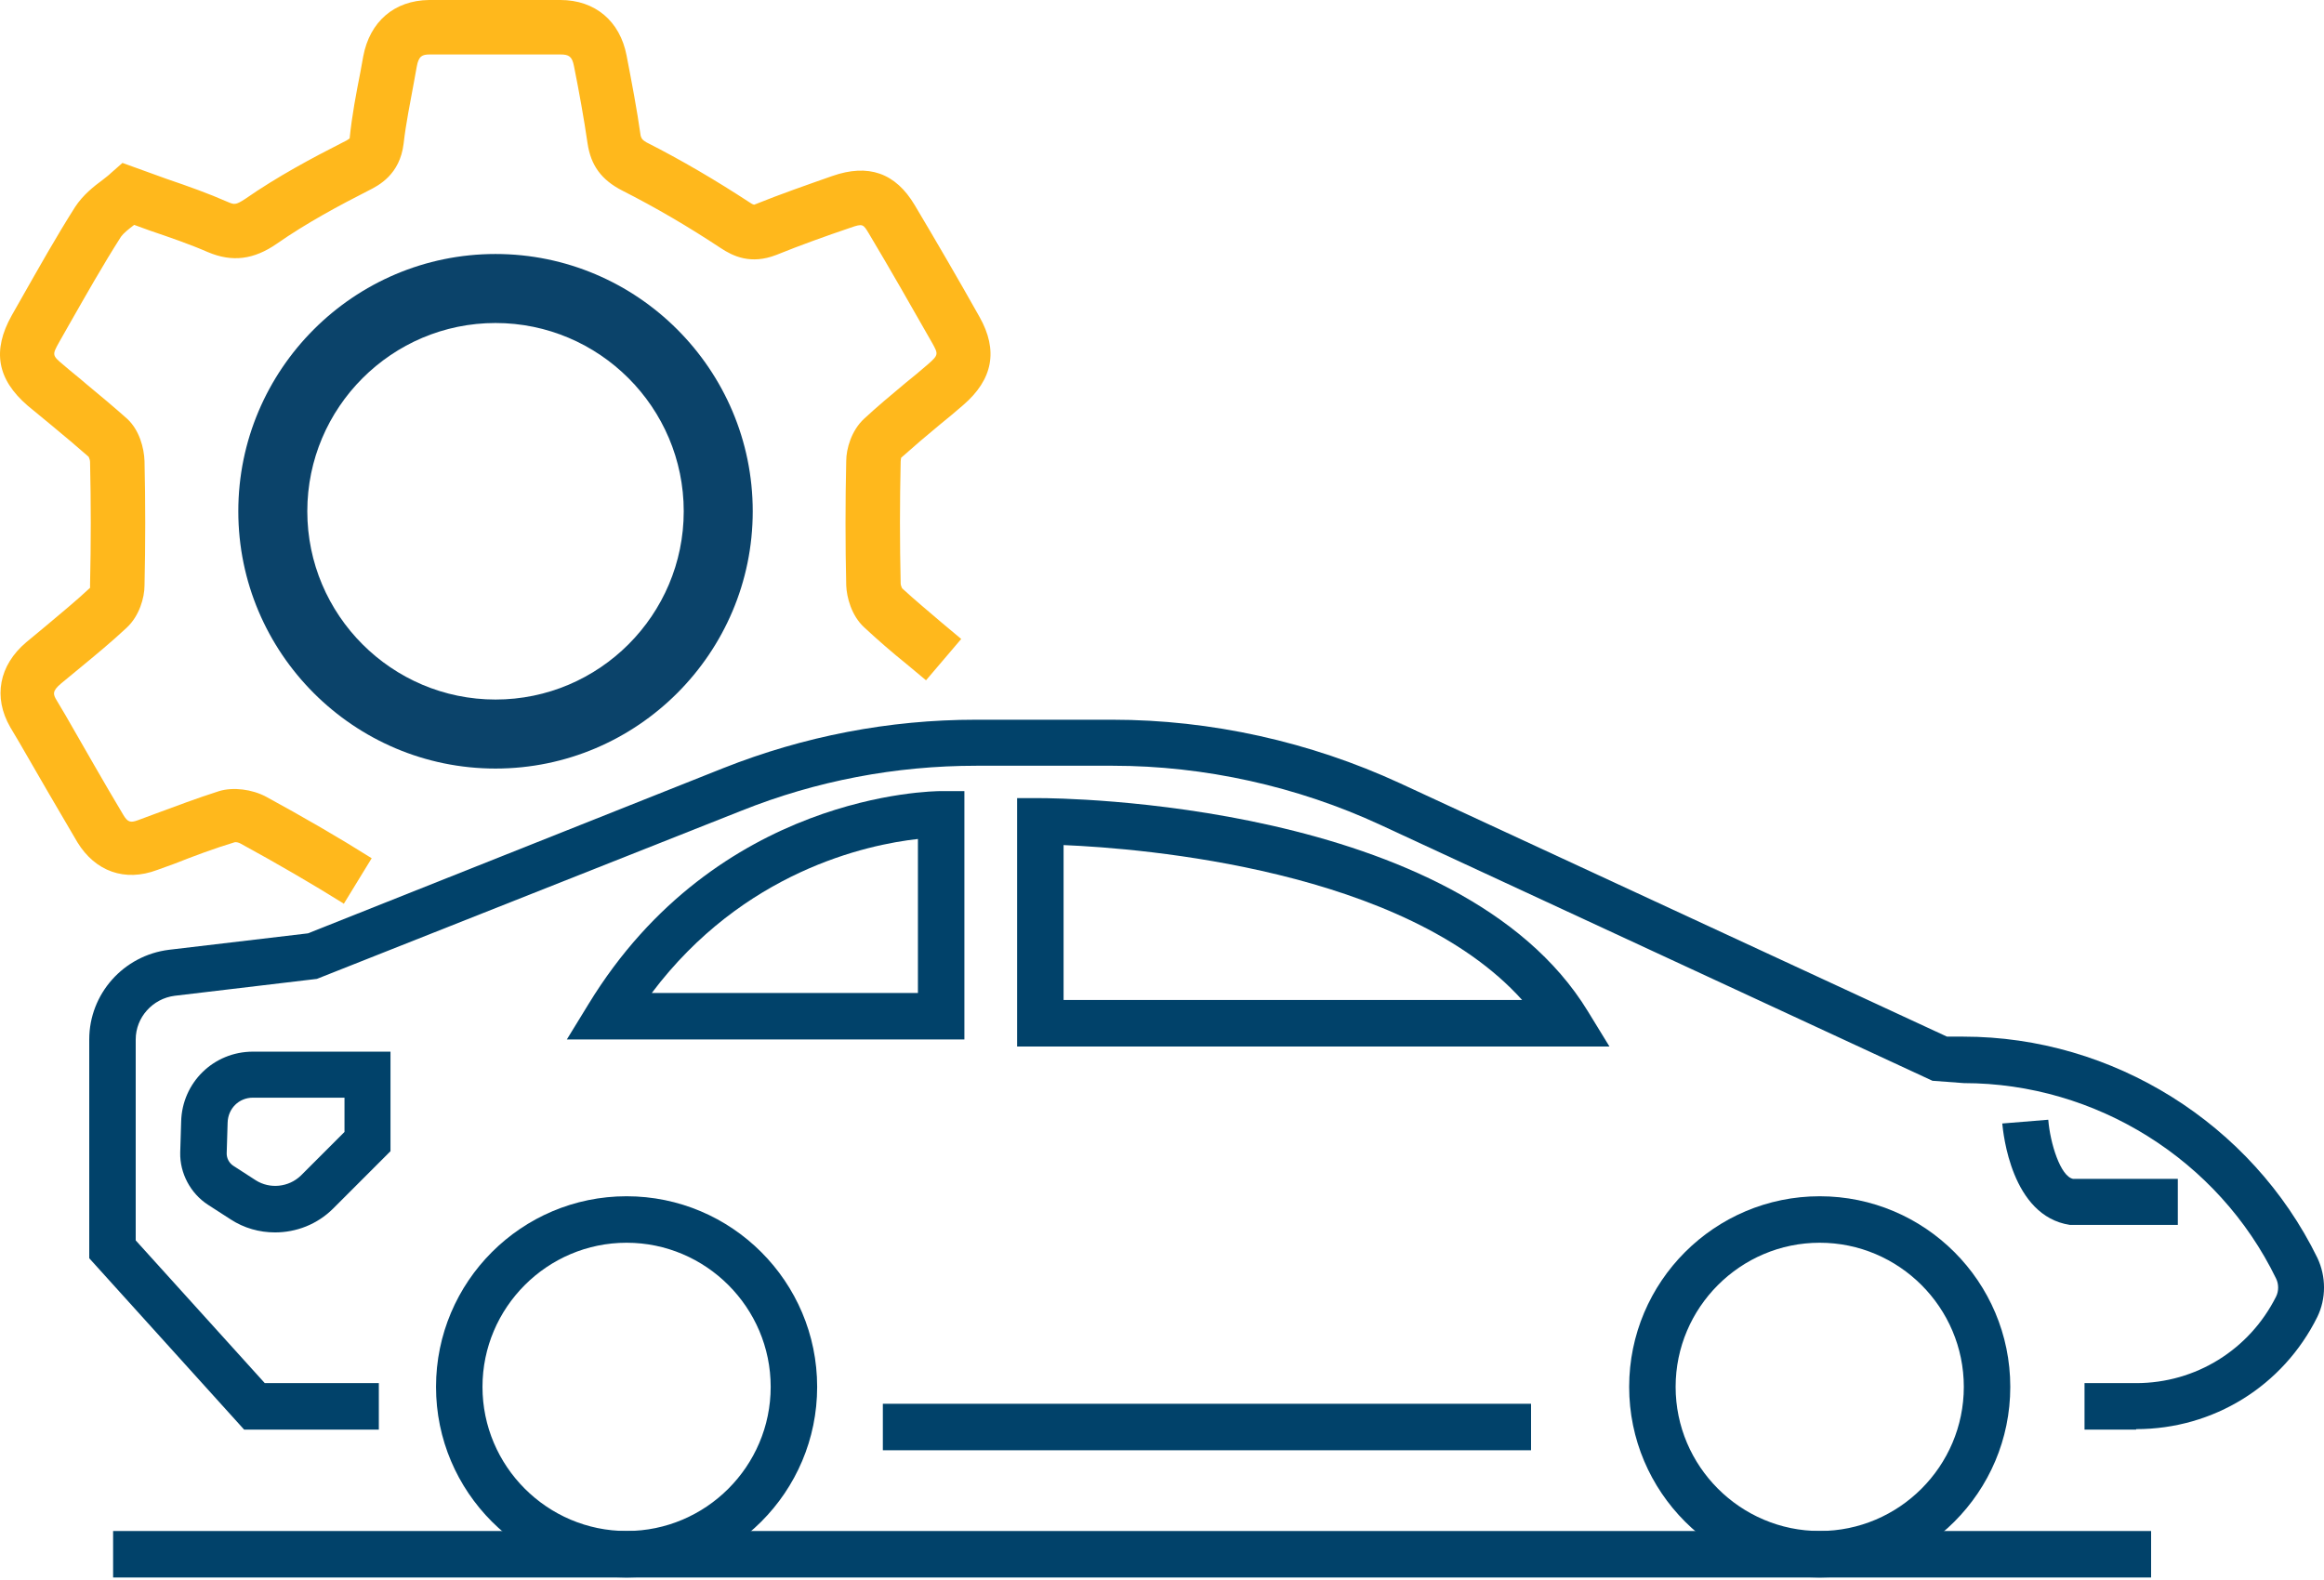
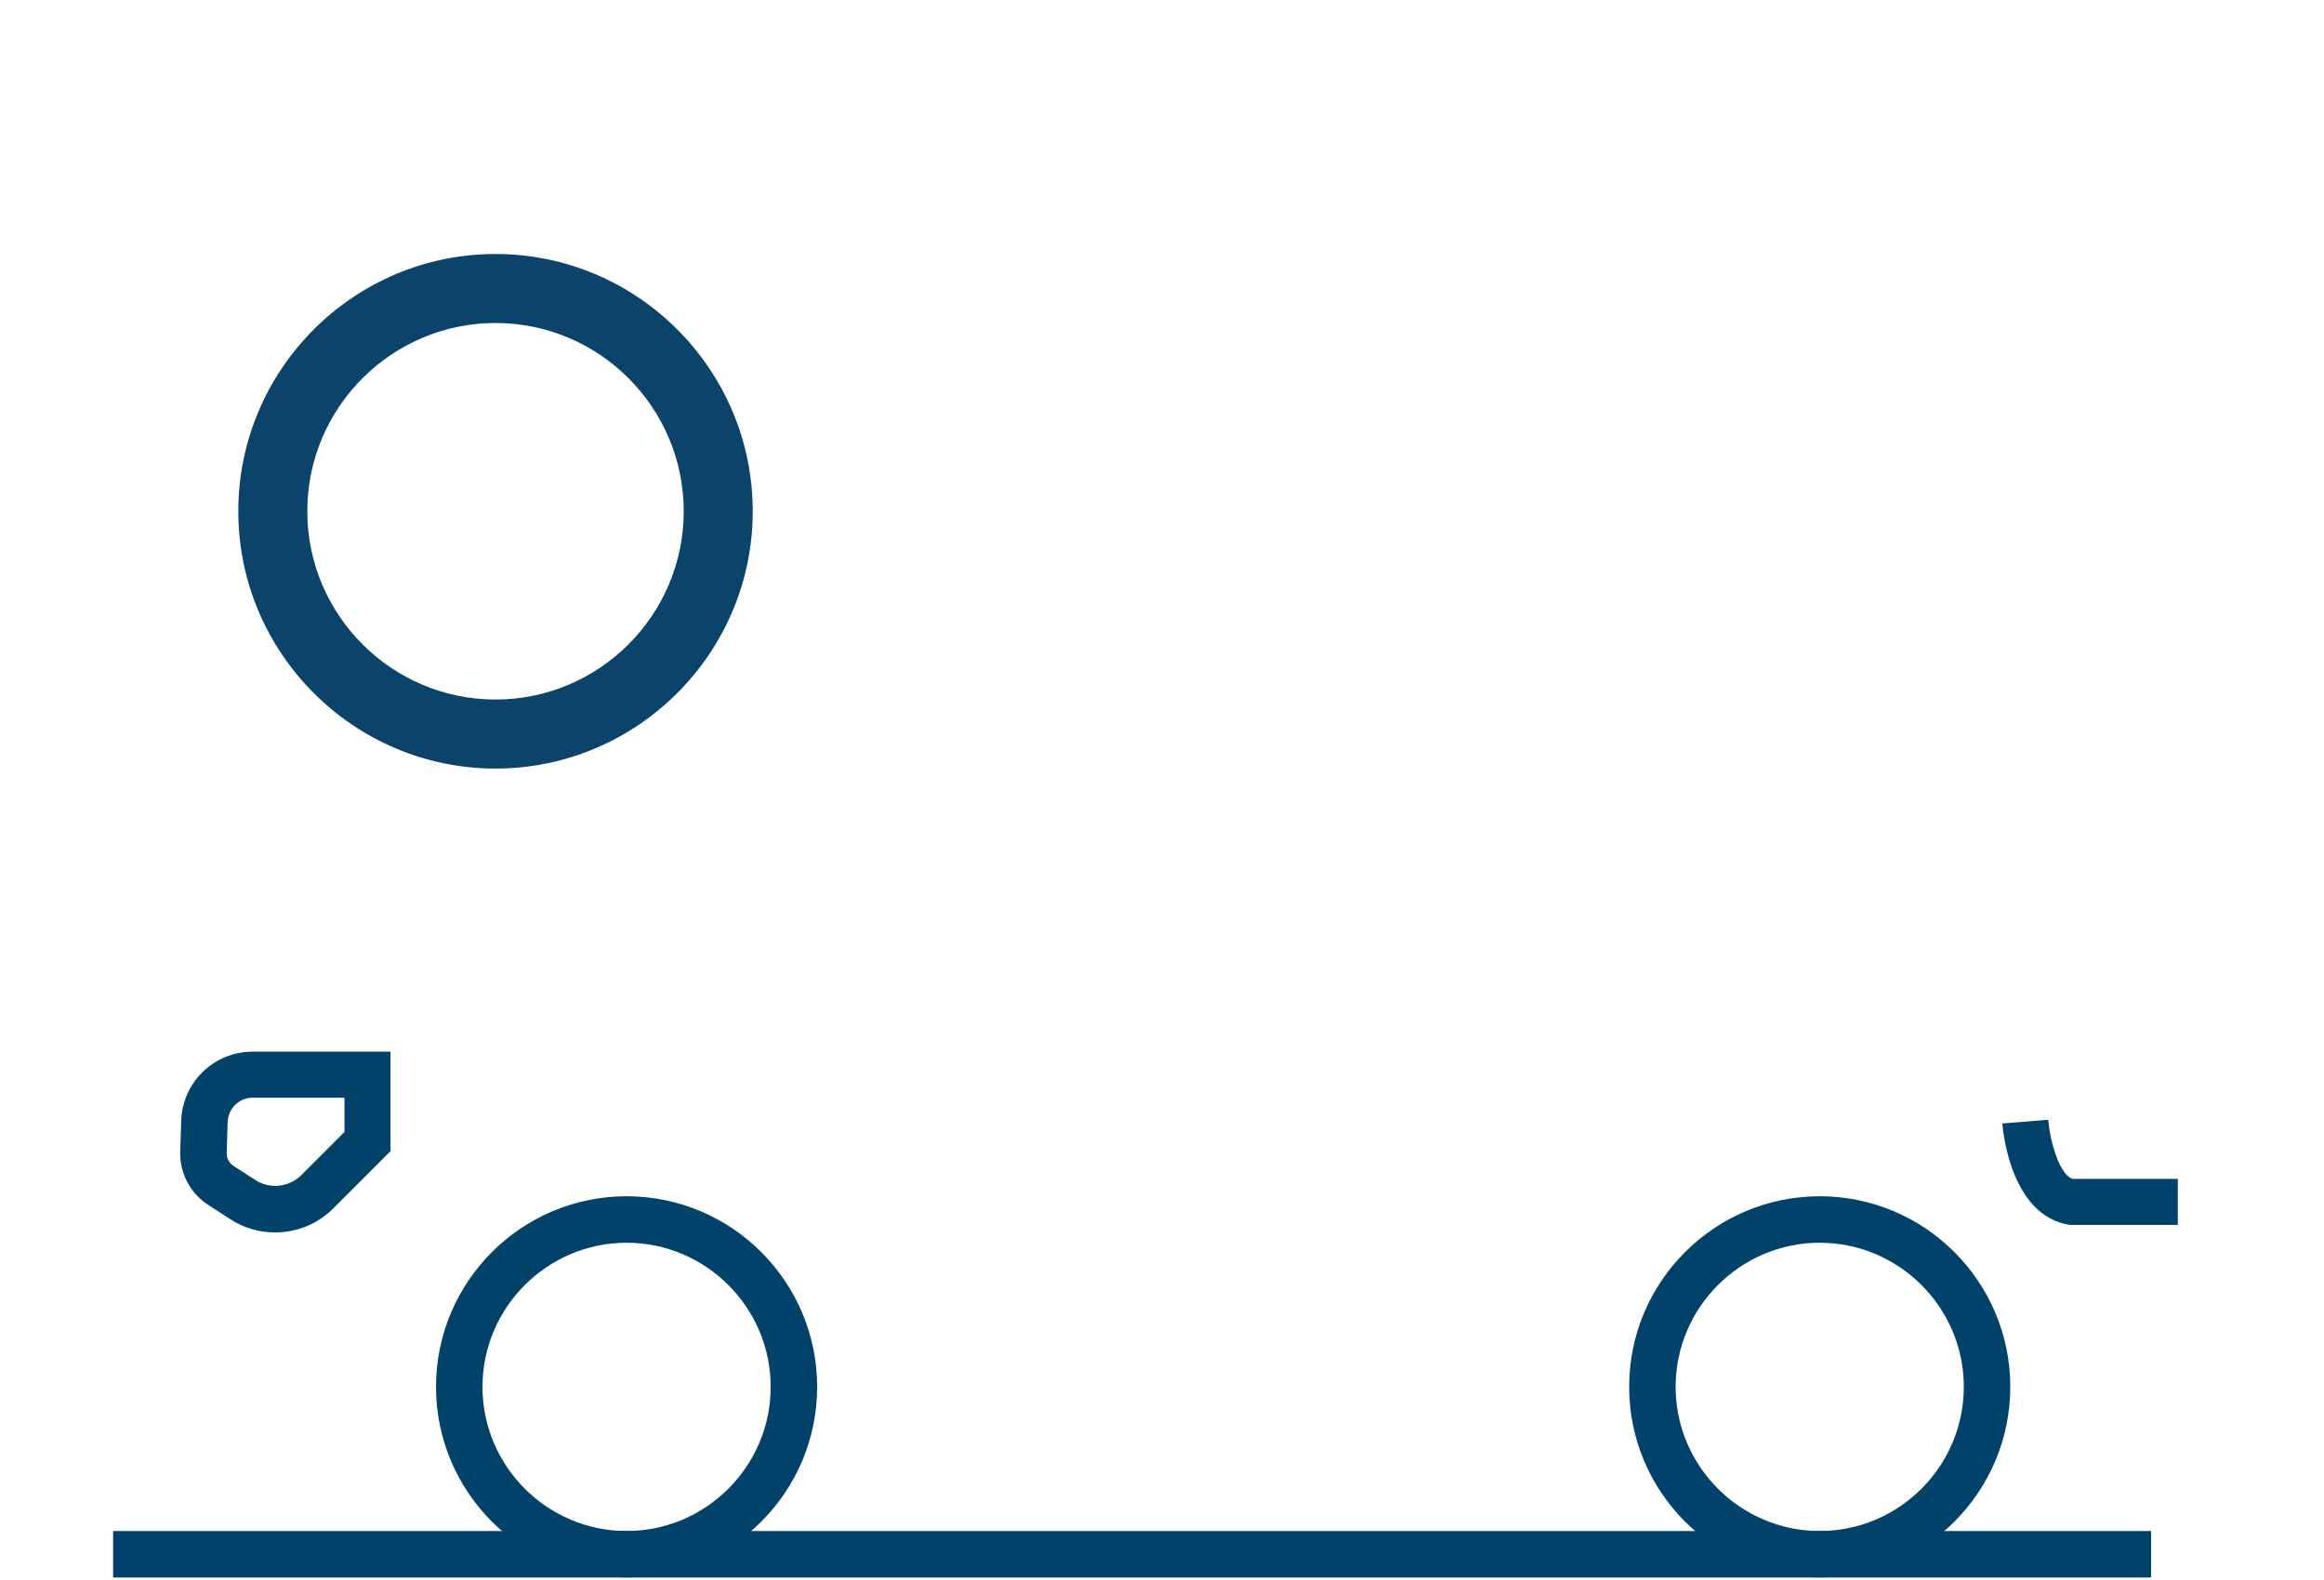
<svg xmlns="http://www.w3.org/2000/svg" width="200" height="136" viewBox="0 0 200 136" fill="none">
  <path d="M53.923 135.783C44.875 135.783 37.523 128.428 37.523 119.376C37.523 110.324 44.875 102.969 53.923 102.969C62.971 102.969 70.323 110.324 70.323 119.376C70.323 128.428 62.971 135.783 53.923 135.783ZM53.923 106.97C47.097 106.97 41.522 112.547 41.522 119.376C41.522 126.206 47.097 131.783 53.923 131.783C60.749 131.783 66.324 126.206 66.324 119.376C66.324 112.547 60.749 106.97 53.923 106.97Z" fill="#01426A" />
  <path d="M156.603 135.783C147.555 135.783 140.203 128.428 140.203 119.376C140.203 110.324 147.555 102.969 156.603 102.969C165.651 102.969 173.002 110.324 173.002 119.376C173.002 128.428 165.651 135.783 156.603 135.783ZM156.603 106.97C149.776 106.97 144.202 112.547 144.202 119.376C144.202 126.206 149.776 131.783 156.603 131.783C163.429 131.783 169.003 126.206 169.003 119.376C169.003 112.547 163.429 106.97 156.603 106.97Z" fill="#01426A" />
-   <path d="M131.759 120.831H75.977V124.832H131.759V120.831Z" fill="#01426A" />
-   <path d="M183.834 123.054H179.391V119.053H183.834C188.964 119.053 193.569 116.184 195.871 111.617C196.114 111.133 196.114 110.526 195.871 110.041C190.903 99.817 180.36 93.23 169.01 93.23L166.304 93.028L118.801 71.004C111.652 67.69 103.654 65.912 95.777 65.912H84.023C77.075 65.912 70.249 67.205 63.786 69.791L27.27 84.259L15.031 85.713C13.133 85.956 11.679 87.573 11.679 89.472V106.768L22.787 119.053H32.602V123.054H21.009L7.68 108.304V89.472C7.68 85.552 10.628 82.238 14.546 81.753L26.503 80.339L62.251 66.114C69.198 63.366 76.51 61.951 83.982 61.951H95.737C104.219 61.951 112.742 63.851 120.457 67.407L167.556 89.229H168.97C181.815 89.229 193.771 96.706 199.426 108.263C200.193 109.88 200.193 111.779 199.426 113.355C196.477 119.296 190.499 123.014 183.834 123.014V123.054Z" fill="#01426A" />
  <path d="M187.42 105.434H178.129C173.08 104.666 172.393 97.513 172.312 96.705L176.271 96.382C176.433 98.402 177.321 101.272 178.412 101.474H187.42V105.434Z" fill="#01426A" />
-   <path d="M82.994 89.472H48.781L50.639 86.441C61.707 68.296 80.207 68.094 81.015 68.094H82.994V89.472ZM56.092 85.471H78.995V72.216C74.593 72.701 63.969 75.004 56.092 85.471Z" fill="#01426A" />
-   <path d="M138.507 90.078H87.531V68.7H89.51C90.965 68.7 125.582 68.902 136.649 87.047L138.507 90.078ZM91.53 86.077H130.994C120.896 74.842 98.357 73.024 91.53 72.741V86.077Z" fill="#01426A" />
  <path d="M23.669 106.081C22.335 106.081 21.003 105.717 19.831 104.949L17.892 103.697C16.398 102.727 15.469 100.989 15.509 99.211L15.59 96.544C15.671 93.19 18.377 90.522 21.77 90.522H33.605V99.09L28.677 104.02C27.304 105.394 25.486 106.081 23.669 106.081ZM21.77 94.483C20.558 94.483 19.629 95.412 19.589 96.625L19.508 99.292C19.508 99.696 19.71 100.1 20.073 100.342L22.012 101.595C23.224 102.363 24.84 102.201 25.89 101.191L29.647 97.433V94.483H21.81H21.77Z" fill="#01426A" />
  <path d="M185.121 131.783H9.734V135.784H185.121V131.783Z" fill="#01426A" />
-   <path d="M29.604 77.793C26.817 76.055 23.828 74.317 20.718 72.62C20.596 72.539 20.314 72.458 20.192 72.499C18.456 73.024 16.719 73.671 14.982 74.358L13.528 74.883C10.741 75.934 8.196 75.004 6.661 72.499C4.964 69.629 3.308 66.76 1.652 63.891L0.885 62.598C-0.61 60.011 -0.085 57.264 2.258 55.283L3.914 53.909C5.207 52.818 6.499 51.767 7.751 50.596C7.751 50.596 7.751 50.394 7.751 50.272C7.832 46.756 7.832 43.281 7.751 39.765C7.751 39.604 7.671 39.401 7.63 39.321C6.661 38.472 5.57 37.543 4.439 36.613C3.753 36.047 3.066 35.481 2.379 34.916C-0.246 32.653 -0.691 30.188 1.006 27.157L1.854 25.662C3.349 23.035 4.843 20.367 6.459 17.822C7.146 16.771 8.075 16.044 8.842 15.478C9.084 15.276 9.327 15.114 9.529 14.912L10.539 14.023L14.335 15.397C16.234 16.044 17.93 16.65 19.587 17.377C20.152 17.619 20.273 17.66 21.081 17.135C23.868 15.195 26.898 13.578 29.523 12.245C29.968 12.043 30.049 11.921 30.089 11.921C30.291 9.901 30.654 8.042 31.018 6.183L31.26 4.849C31.826 1.859 33.926 0.04 36.915 0C40.672 0 44.428 0 48.225 0C51.215 0 53.355 1.819 53.921 4.769C54.365 7.072 54.809 9.376 55.133 11.679C55.213 11.962 55.294 12.043 55.617 12.245C58.647 13.78 61.596 15.518 64.504 17.418C64.787 17.62 64.908 17.619 64.908 17.619C67.21 16.69 69.432 15.922 71.613 15.154C74.723 14.063 77.066 14.872 78.722 17.66C80.621 20.852 82.479 24.045 84.296 27.278C85.912 30.147 85.468 32.653 82.883 34.875C82.236 35.441 81.55 36.007 80.903 36.532C79.772 37.462 78.641 38.432 77.551 39.401C77.551 39.401 77.51 39.603 77.51 39.725C77.43 43.241 77.43 46.716 77.51 50.232C77.51 50.353 77.591 50.555 77.632 50.636C78.682 51.606 79.853 52.576 80.984 53.546L82.721 55L79.692 58.557L77.995 57.142C76.743 56.132 75.531 55.081 74.36 53.99C73.269 52.98 72.865 51.404 72.825 50.394C72.744 46.837 72.744 43.241 72.825 39.684C72.825 38.634 73.269 37.058 74.36 36.047C75.491 34.997 76.703 33.986 77.914 32.976C78.561 32.451 79.207 31.925 79.853 31.36C80.782 30.551 80.742 30.471 80.257 29.581C78.439 26.389 76.622 23.196 74.764 20.085C74.279 19.276 74.239 19.236 73.188 19.6C71.047 20.327 68.907 21.095 66.806 21.944C64.625 22.792 63.09 22.065 61.999 21.337C59.253 19.519 56.425 17.862 53.557 16.407C51.74 15.478 50.851 14.225 50.568 12.366C50.245 10.143 49.841 7.921 49.397 5.698C49.235 4.849 48.953 4.688 48.225 4.688C44.469 4.688 40.753 4.688 36.996 4.688C36.35 4.688 36.027 4.809 35.865 5.739L35.623 7.072C35.3 8.85 34.936 10.588 34.734 12.366C34.411 15.033 32.593 15.963 31.705 16.407C29.241 17.66 26.373 19.196 23.828 20.974C21.849 22.348 19.991 22.59 17.89 21.701C16.315 21.014 14.659 20.448 12.881 19.842L11.548 19.357C11.064 19.721 10.619 20.085 10.417 20.368C8.842 22.833 7.388 25.419 5.934 27.965L5.086 29.46C4.48 30.551 4.48 30.592 5.449 31.4C6.095 31.966 6.782 32.491 7.428 33.057C8.6 34.027 9.812 35.037 10.943 36.047C11.993 37.017 12.397 38.553 12.437 39.684C12.518 43.241 12.518 46.837 12.437 50.394C12.437 51.444 11.993 53.02 10.902 54.031C9.61 55.243 8.236 56.374 6.863 57.506L5.247 58.84C4.48 59.486 4.56 59.769 4.884 60.294L5.651 61.587C7.307 64.457 8.923 67.326 10.619 70.155C10.983 70.761 11.225 70.842 11.872 70.599L13.285 70.074C15.143 69.387 16.961 68.7 18.86 68.094C20.071 67.73 21.687 67.932 22.899 68.579C26.09 70.317 29.16 72.095 31.987 73.873L29.564 77.833L29.604 77.793Z" fill="#FFB81C" />
  <path d="M42.643 66.154C30.445 66.154 20.508 56.212 20.508 44.008C20.508 31.804 30.445 21.863 42.643 21.863C54.842 21.863 64.779 31.804 64.779 44.008C64.779 56.212 54.842 66.154 42.643 66.154ZM42.643 27.803C33.716 27.803 26.446 35.077 26.446 44.008C26.446 52.939 33.716 60.213 42.643 60.213C51.57 60.213 58.841 52.939 58.841 44.008C58.841 35.077 51.57 27.803 42.643 27.803Z" fill="#0B436A" />
</svg>